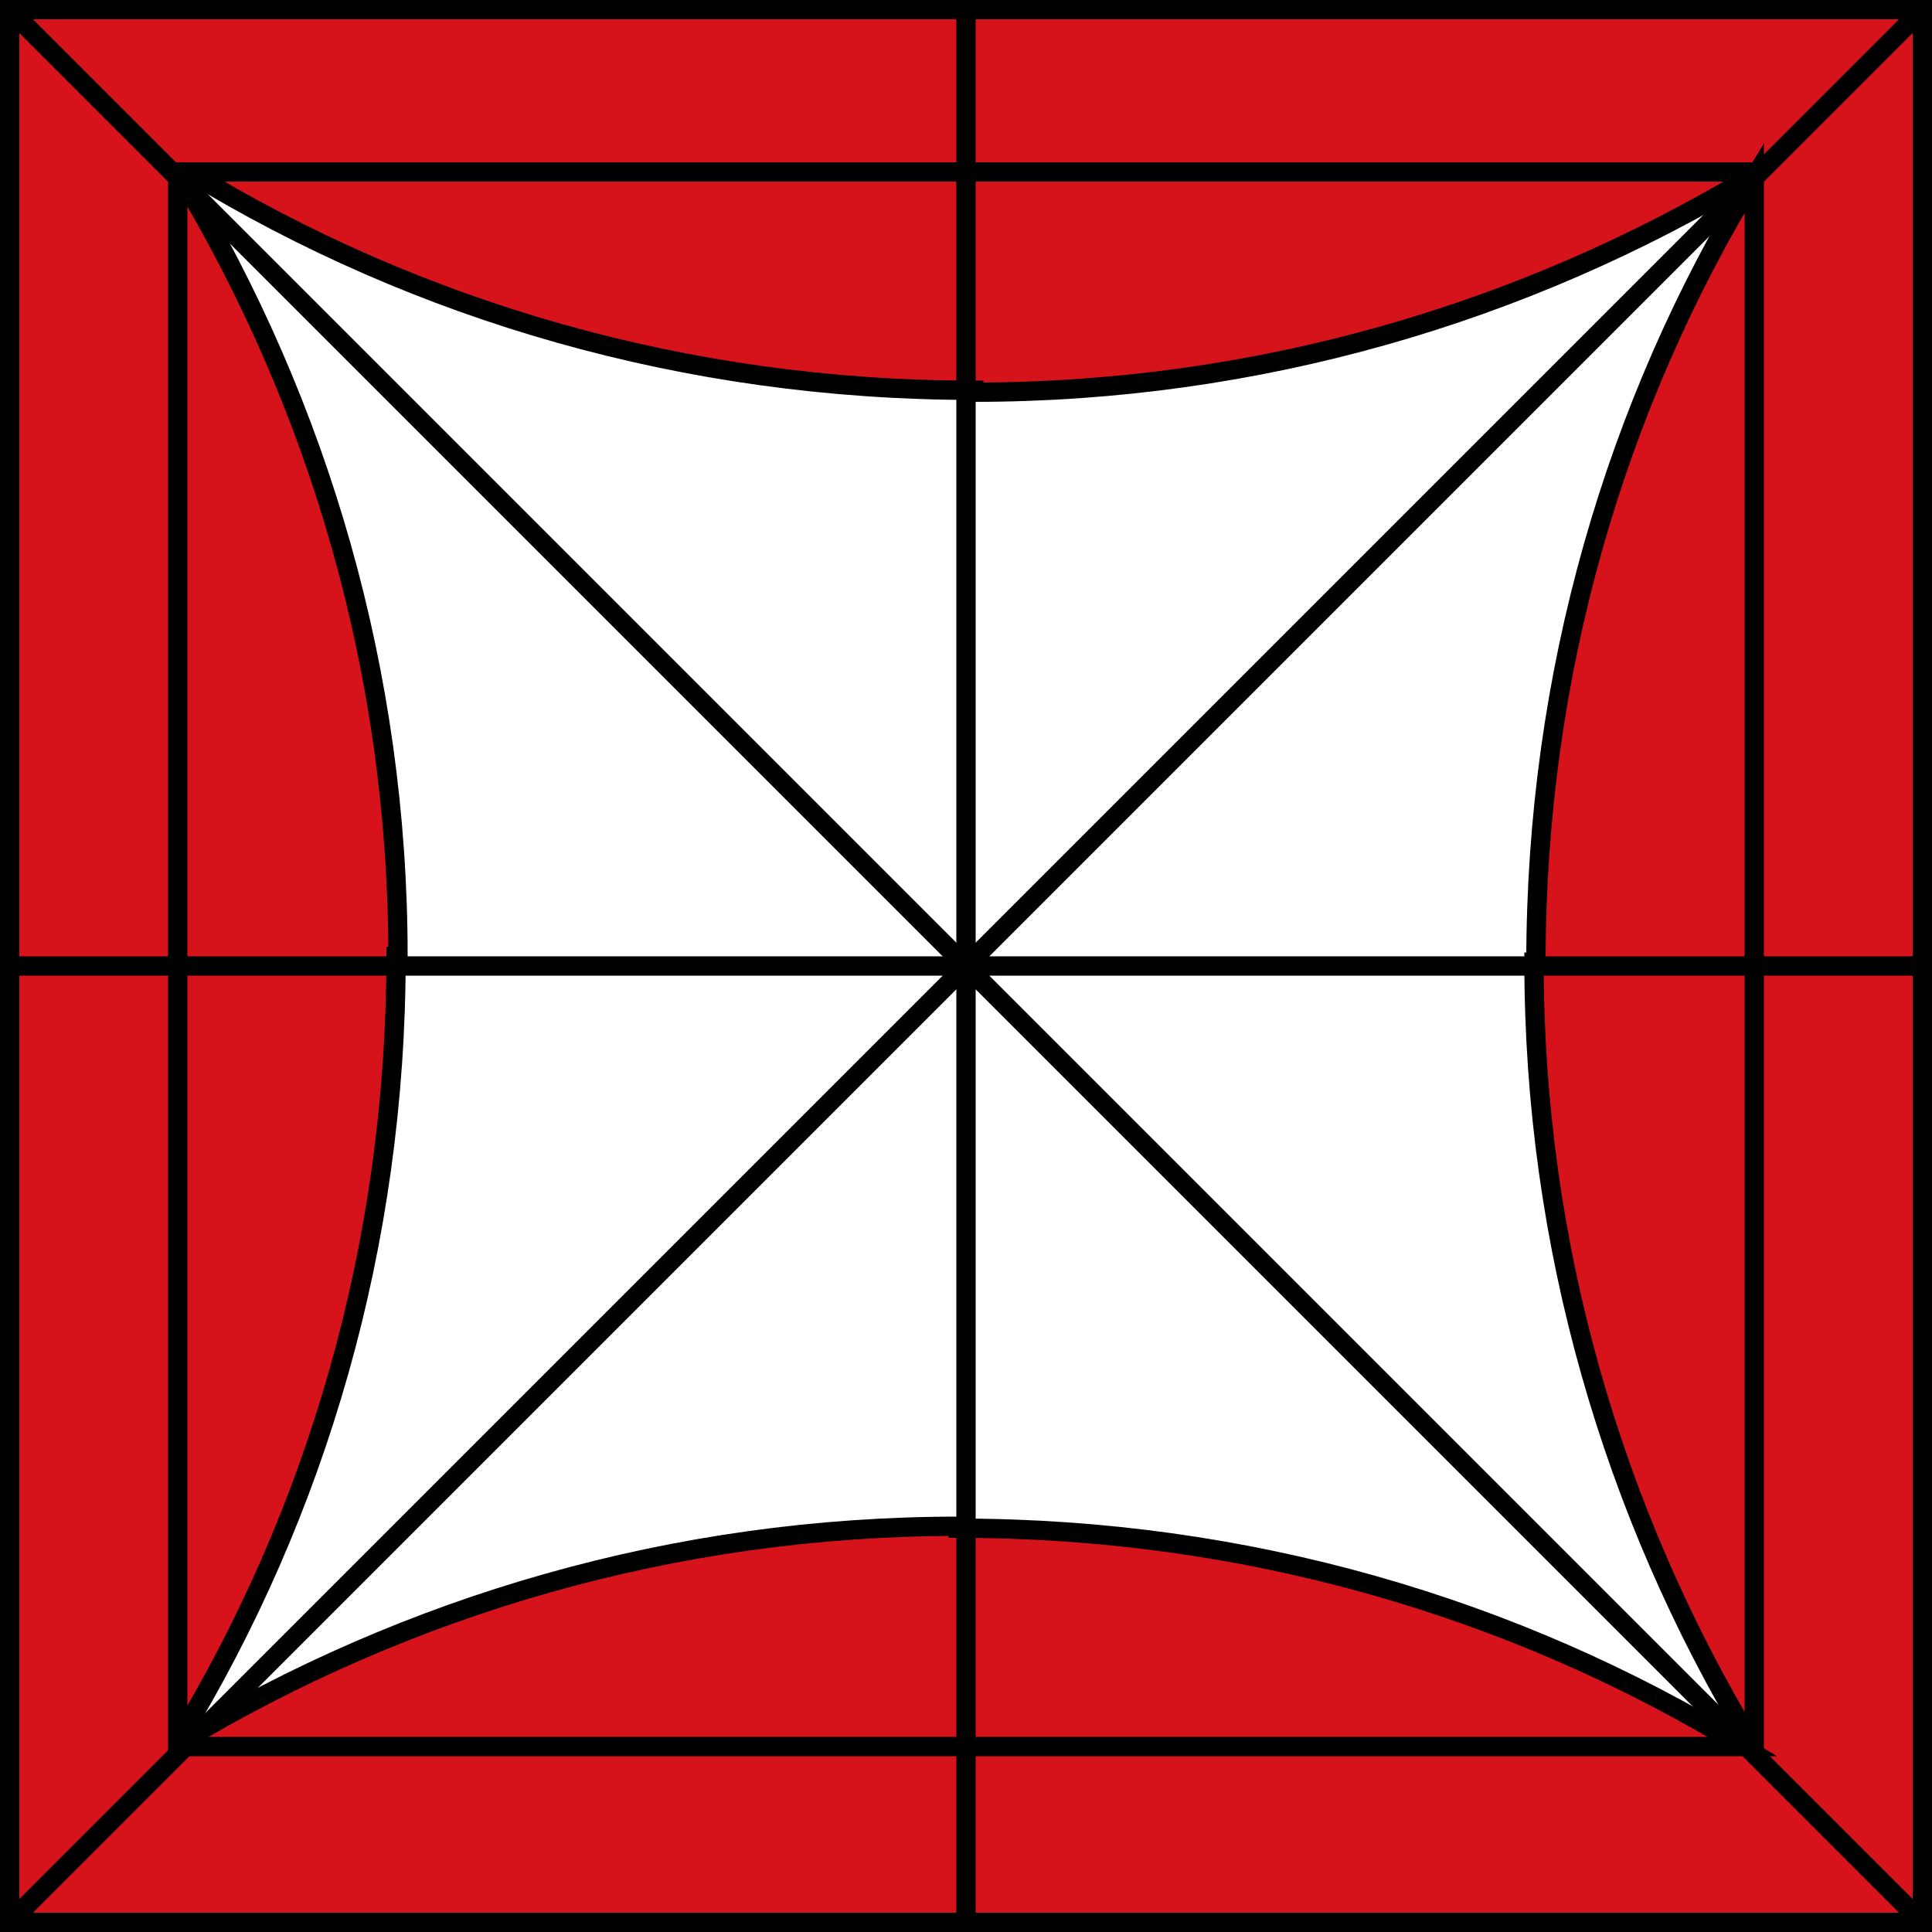
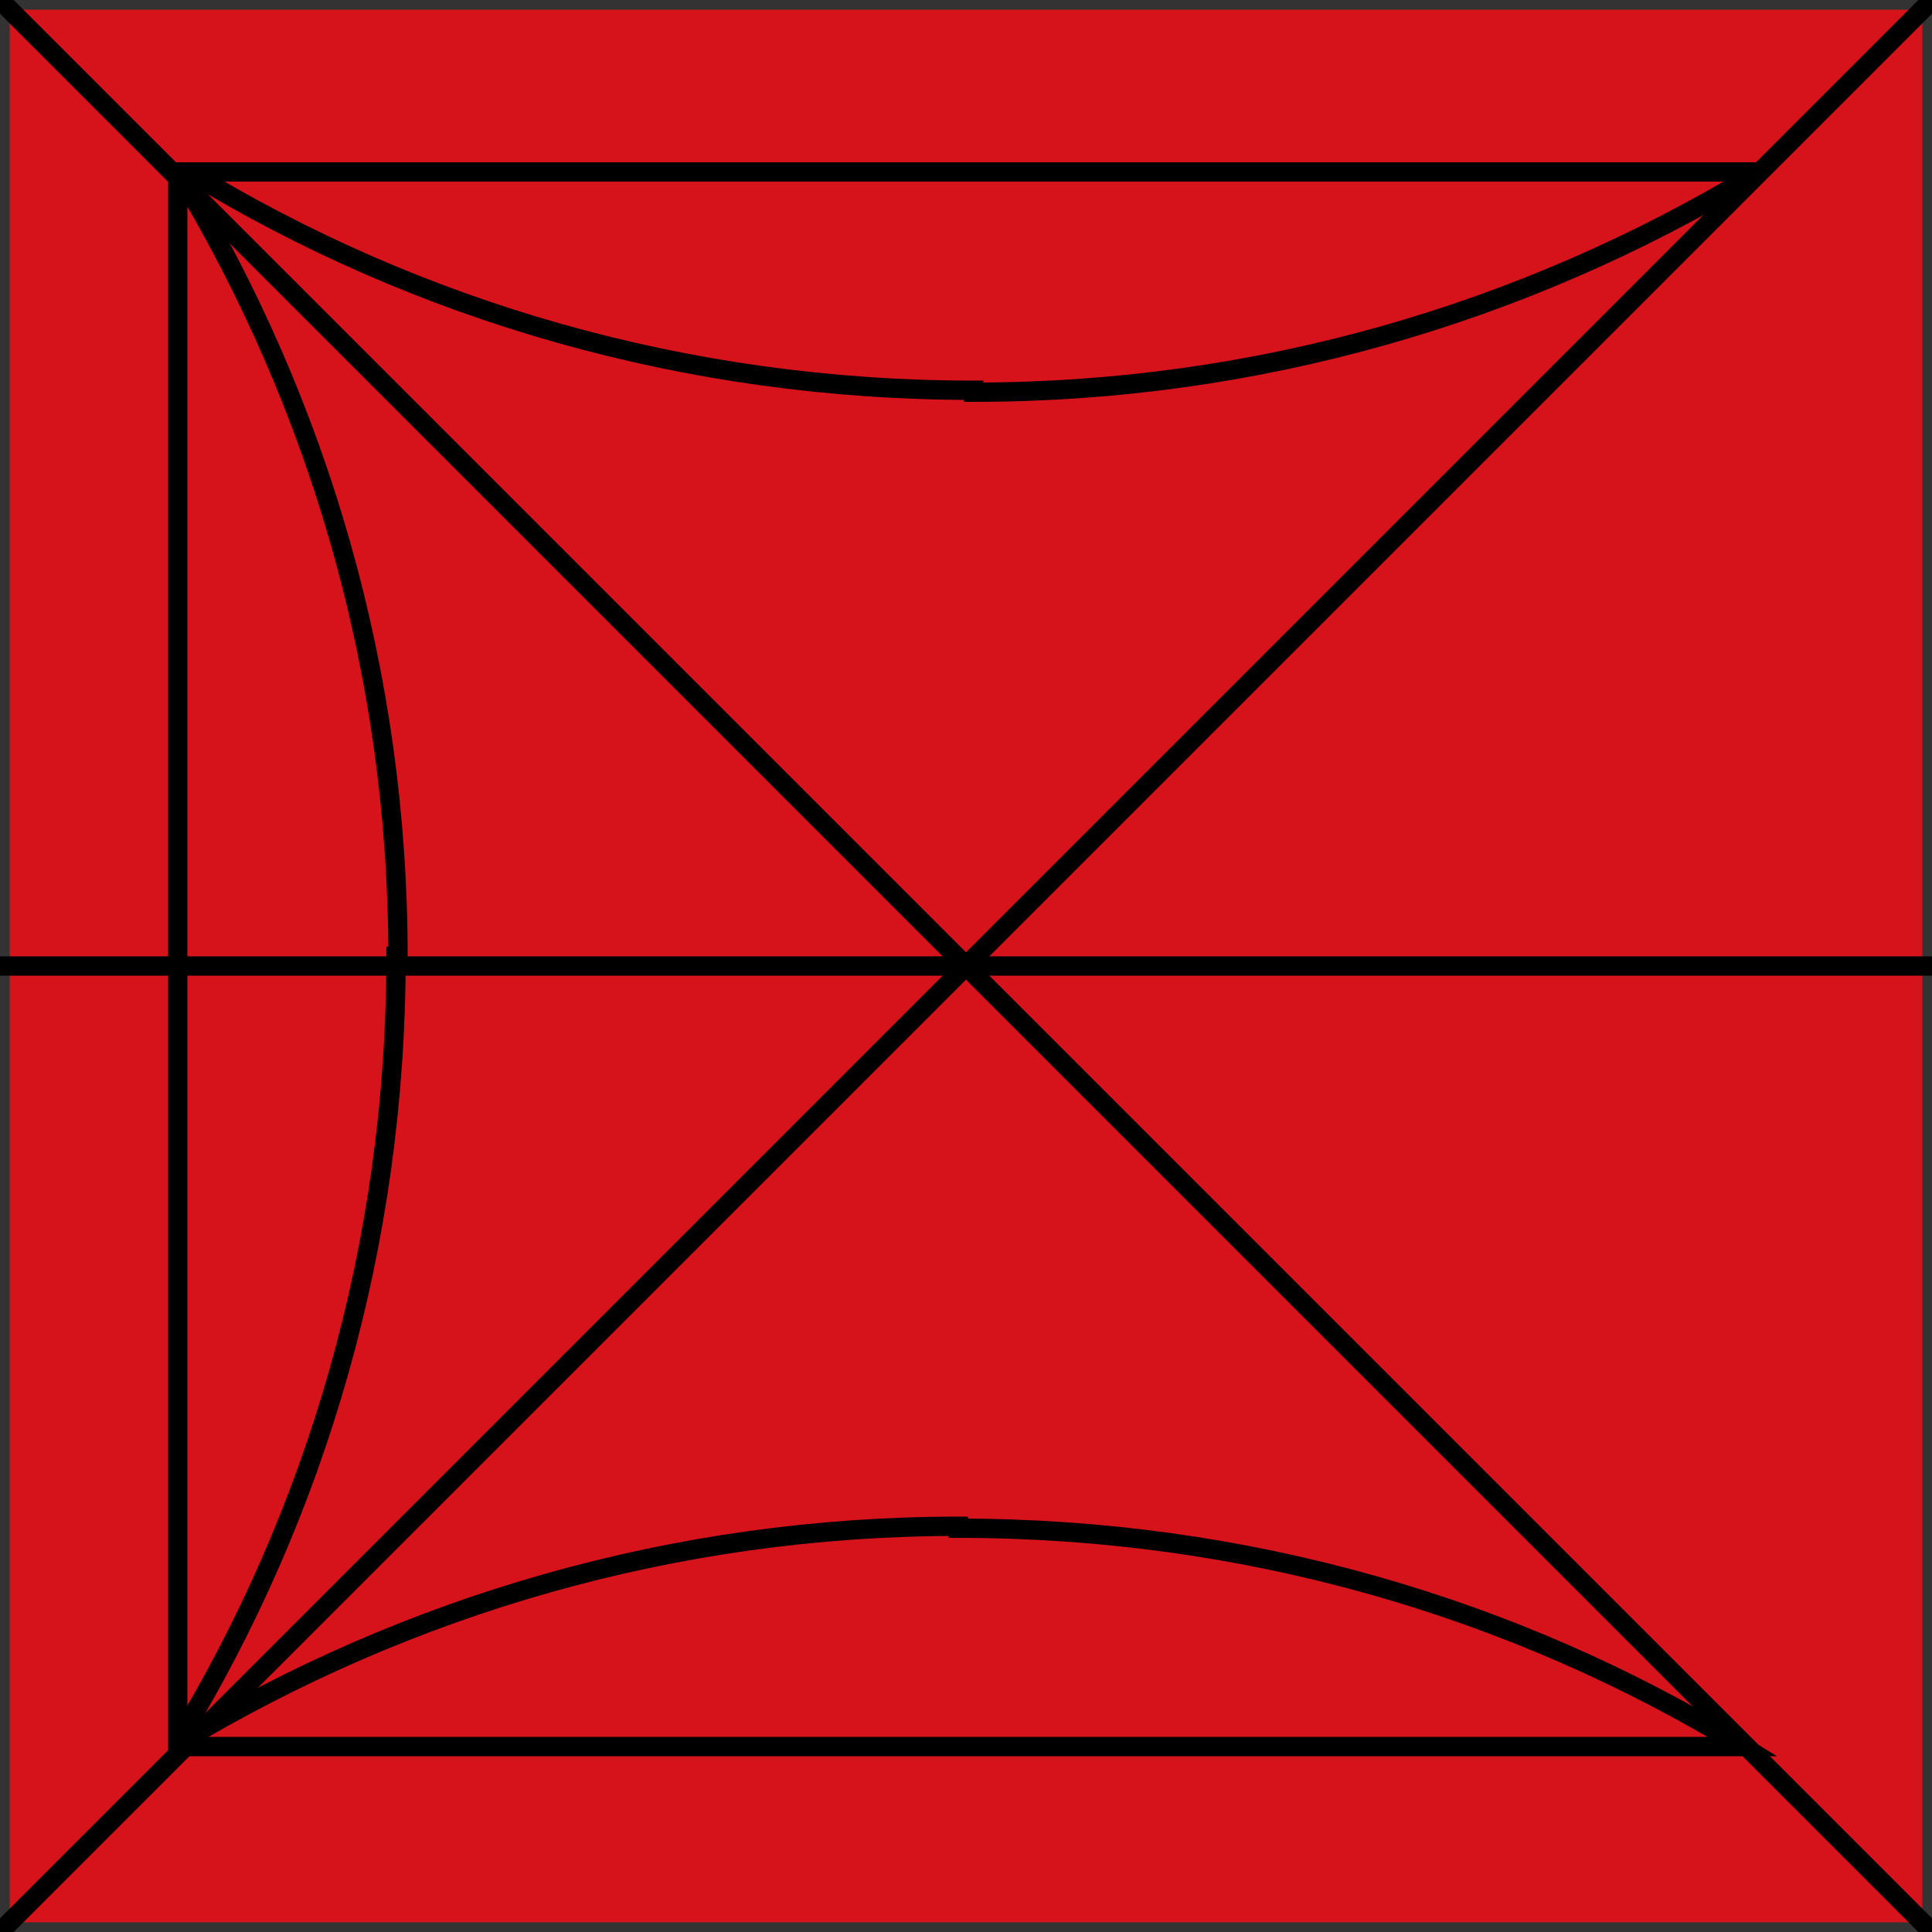
<svg xmlns="http://www.w3.org/2000/svg" id="_レイヤー_1" data-name="レイヤー_1" version="1.1" viewBox="0 0 100 100">
  <rect x="0" y="0" width="100" height="100" fill="#333333" stroke="none" />
  <defs>
    <style>
      .st0, .st1, .st2, .st3 {
        stroke: #000;
        stroke-miterlimit: 10;
      }

      .st0, .st4, .st3 {
        fill: #d6131a;
      }

      .st5, .st3 {
        isolation: isolate;
      }

      .st1 {
        fill: #fff;
      }

      .st2 {
        fill: none;
      }

      .st3 {
        mix-blend-mode: multiply;
      }
    </style>
  </defs>
  <g class="st5">
    <g id="_レイヤー_11" data-name="_レイヤー_1">
      <g>
        <rect class="st4" x=".5" y=".5" width="99" height="99" />
-         <path d="M99,1v98H1V1h98M100,0H0v100h100V0h0Z" />
      </g>
-       <rect class="st1" x="9.3" y="8.9" width="81.4" height="81.4" />
      <line class="st2" x1="100" y2="100" />
      <line class="st2" x2="100" y2="100" />
      <path class="st3" d="M49.6,79c-14.7,0-28.5,4.1-40.3,11.2v.2h80.9c-11.8-7.2-25.7-11.3-40.6-11.3h0Z" />
-       <path class="st0" d="M79.4,49.8c0,14.7,4.1,28.5,11.2,40.3h.2V9.2c-7.2,11.8-11.3,25.7-11.3,40.6h0Z" />
      <path class="st0" d="M50.4,20.3c14.7,0,28.5-4.1,40.3-11.2v-.2H9.8c11.8,7.2,25.7,11.3,40.6,11.3h0Z" />
      <path class="st0" d="M20.6,49.5c0-14.7-4.1-28.5-11.2-40.3h-.2v80.9c7.2-11.8,11.3-25.7,11.3-40.6,0,0,.1,0,.1,0Z" />
      <line class="st2" y1="50" x2="100" y2="50" />
-       <line class="st2" x1="50" x2="50" y2="100" />
    </g>
  </g>
</svg>